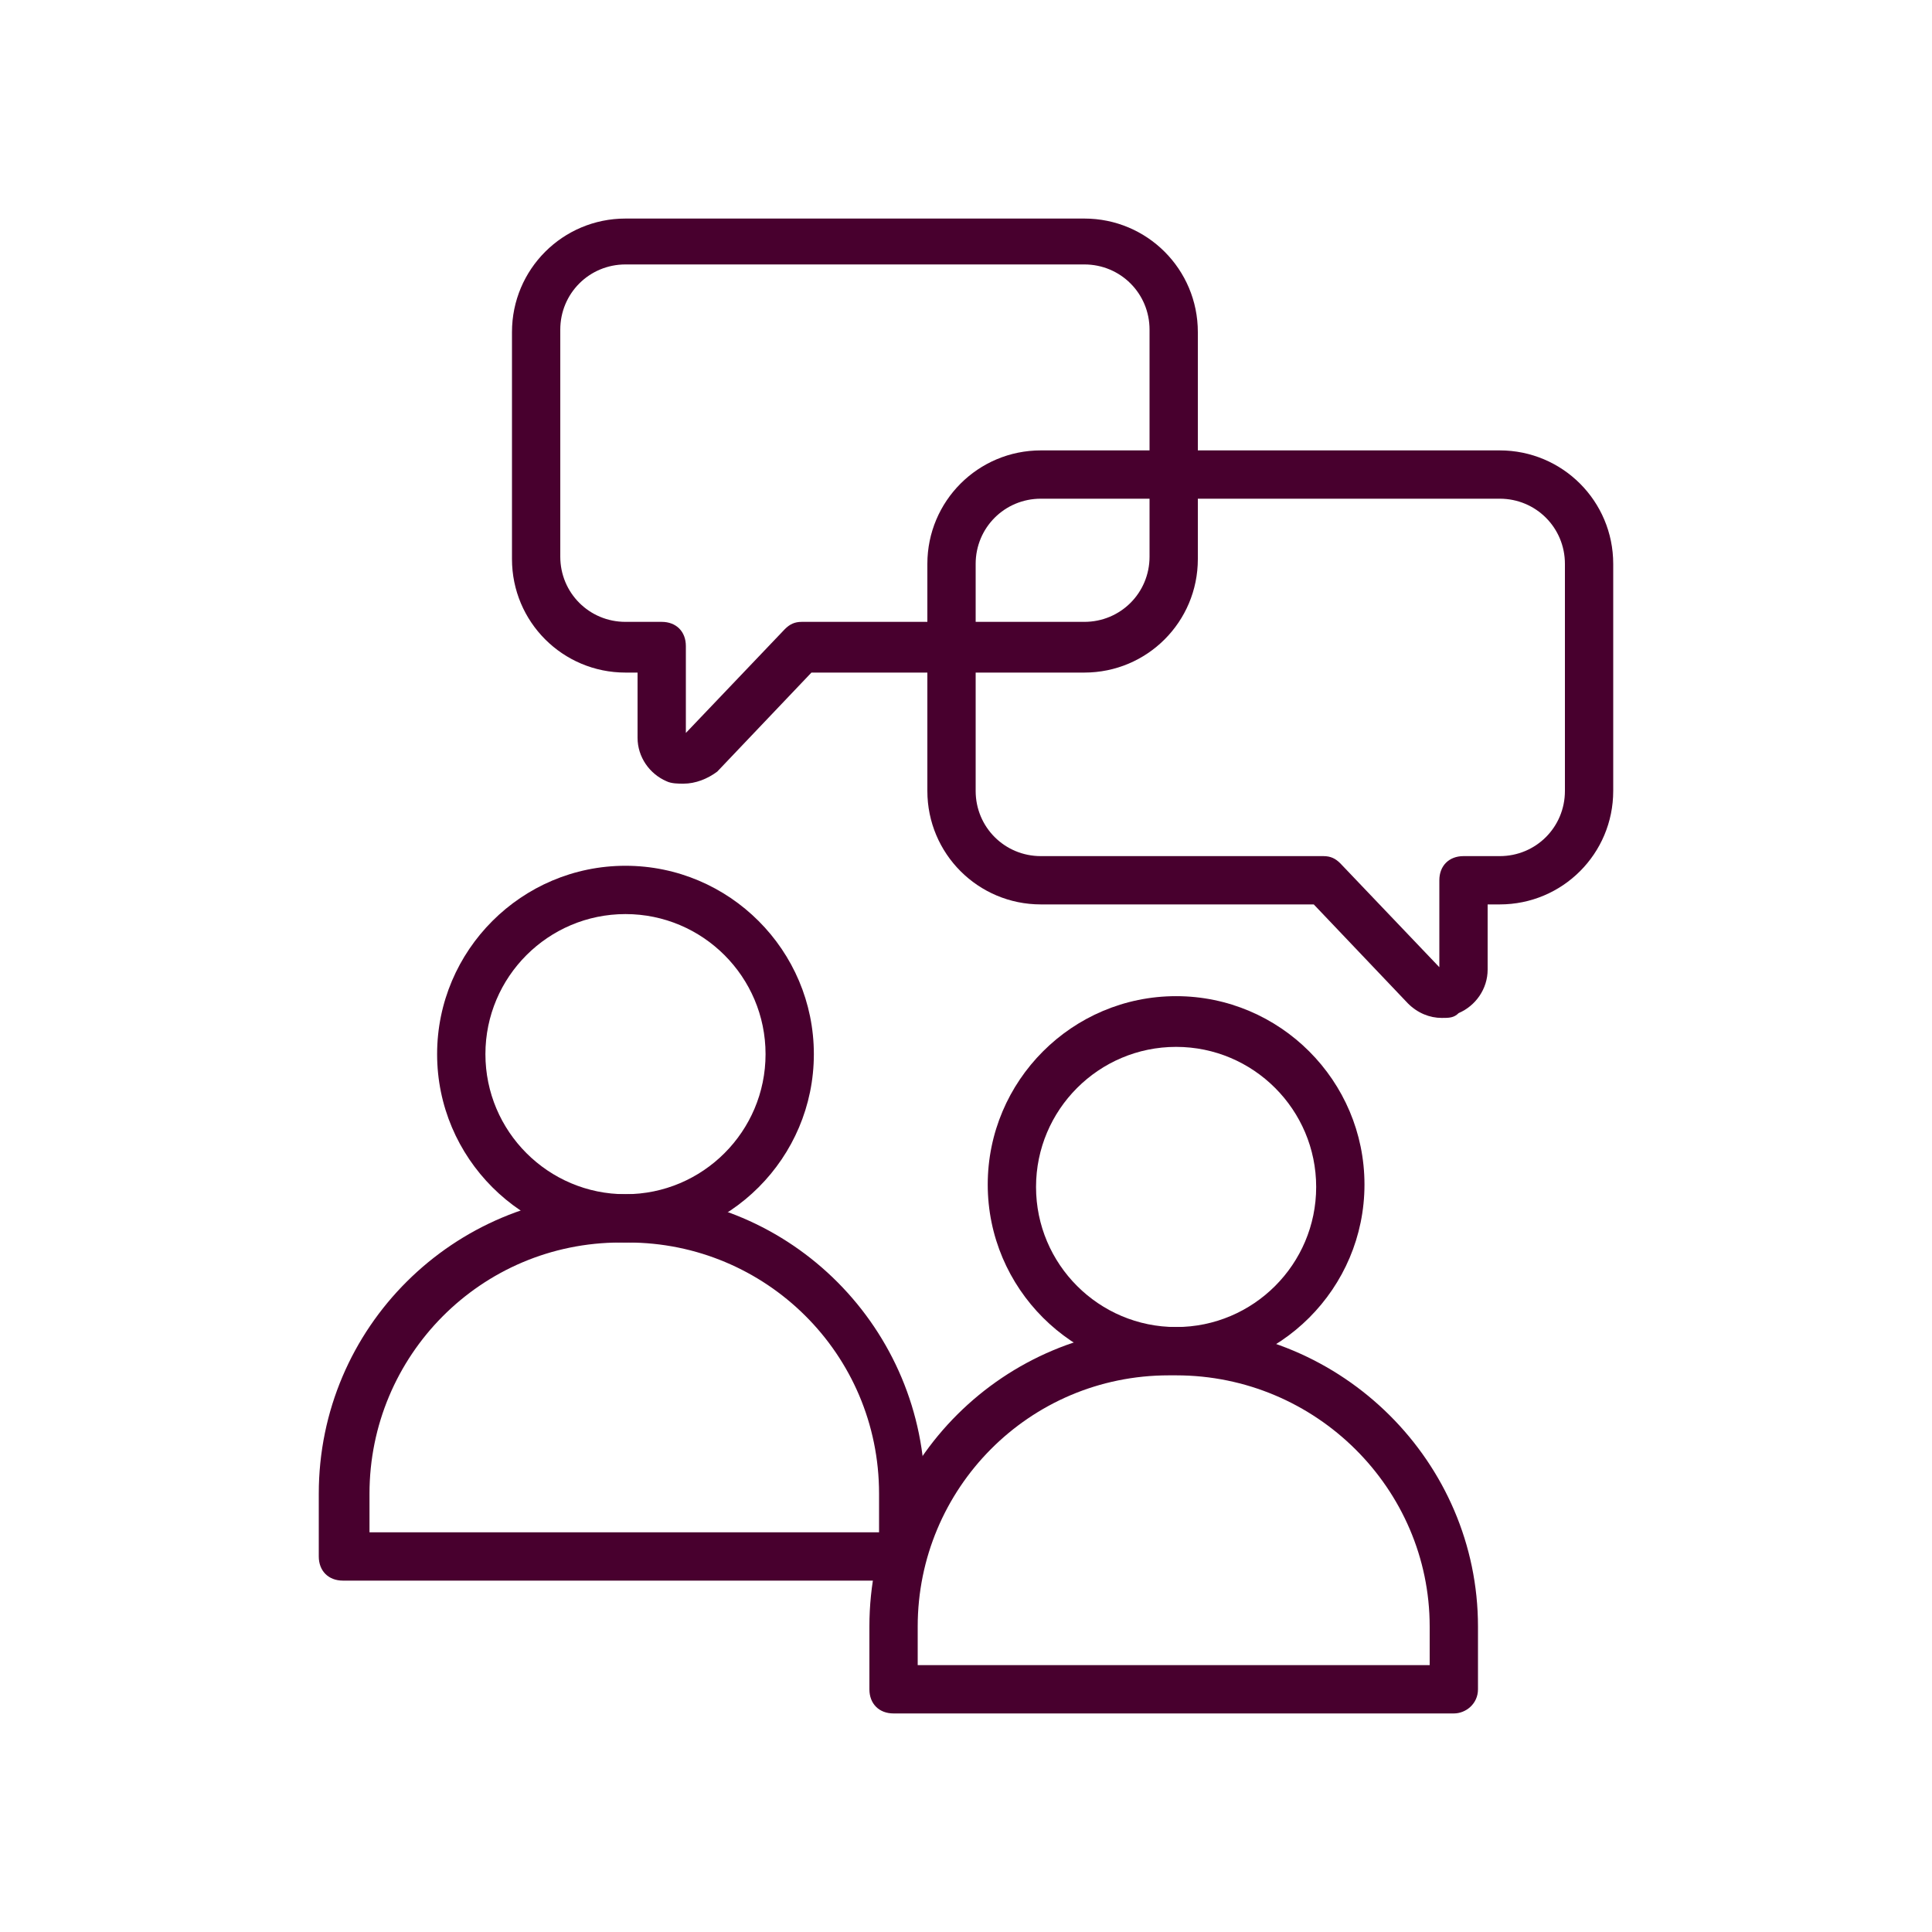
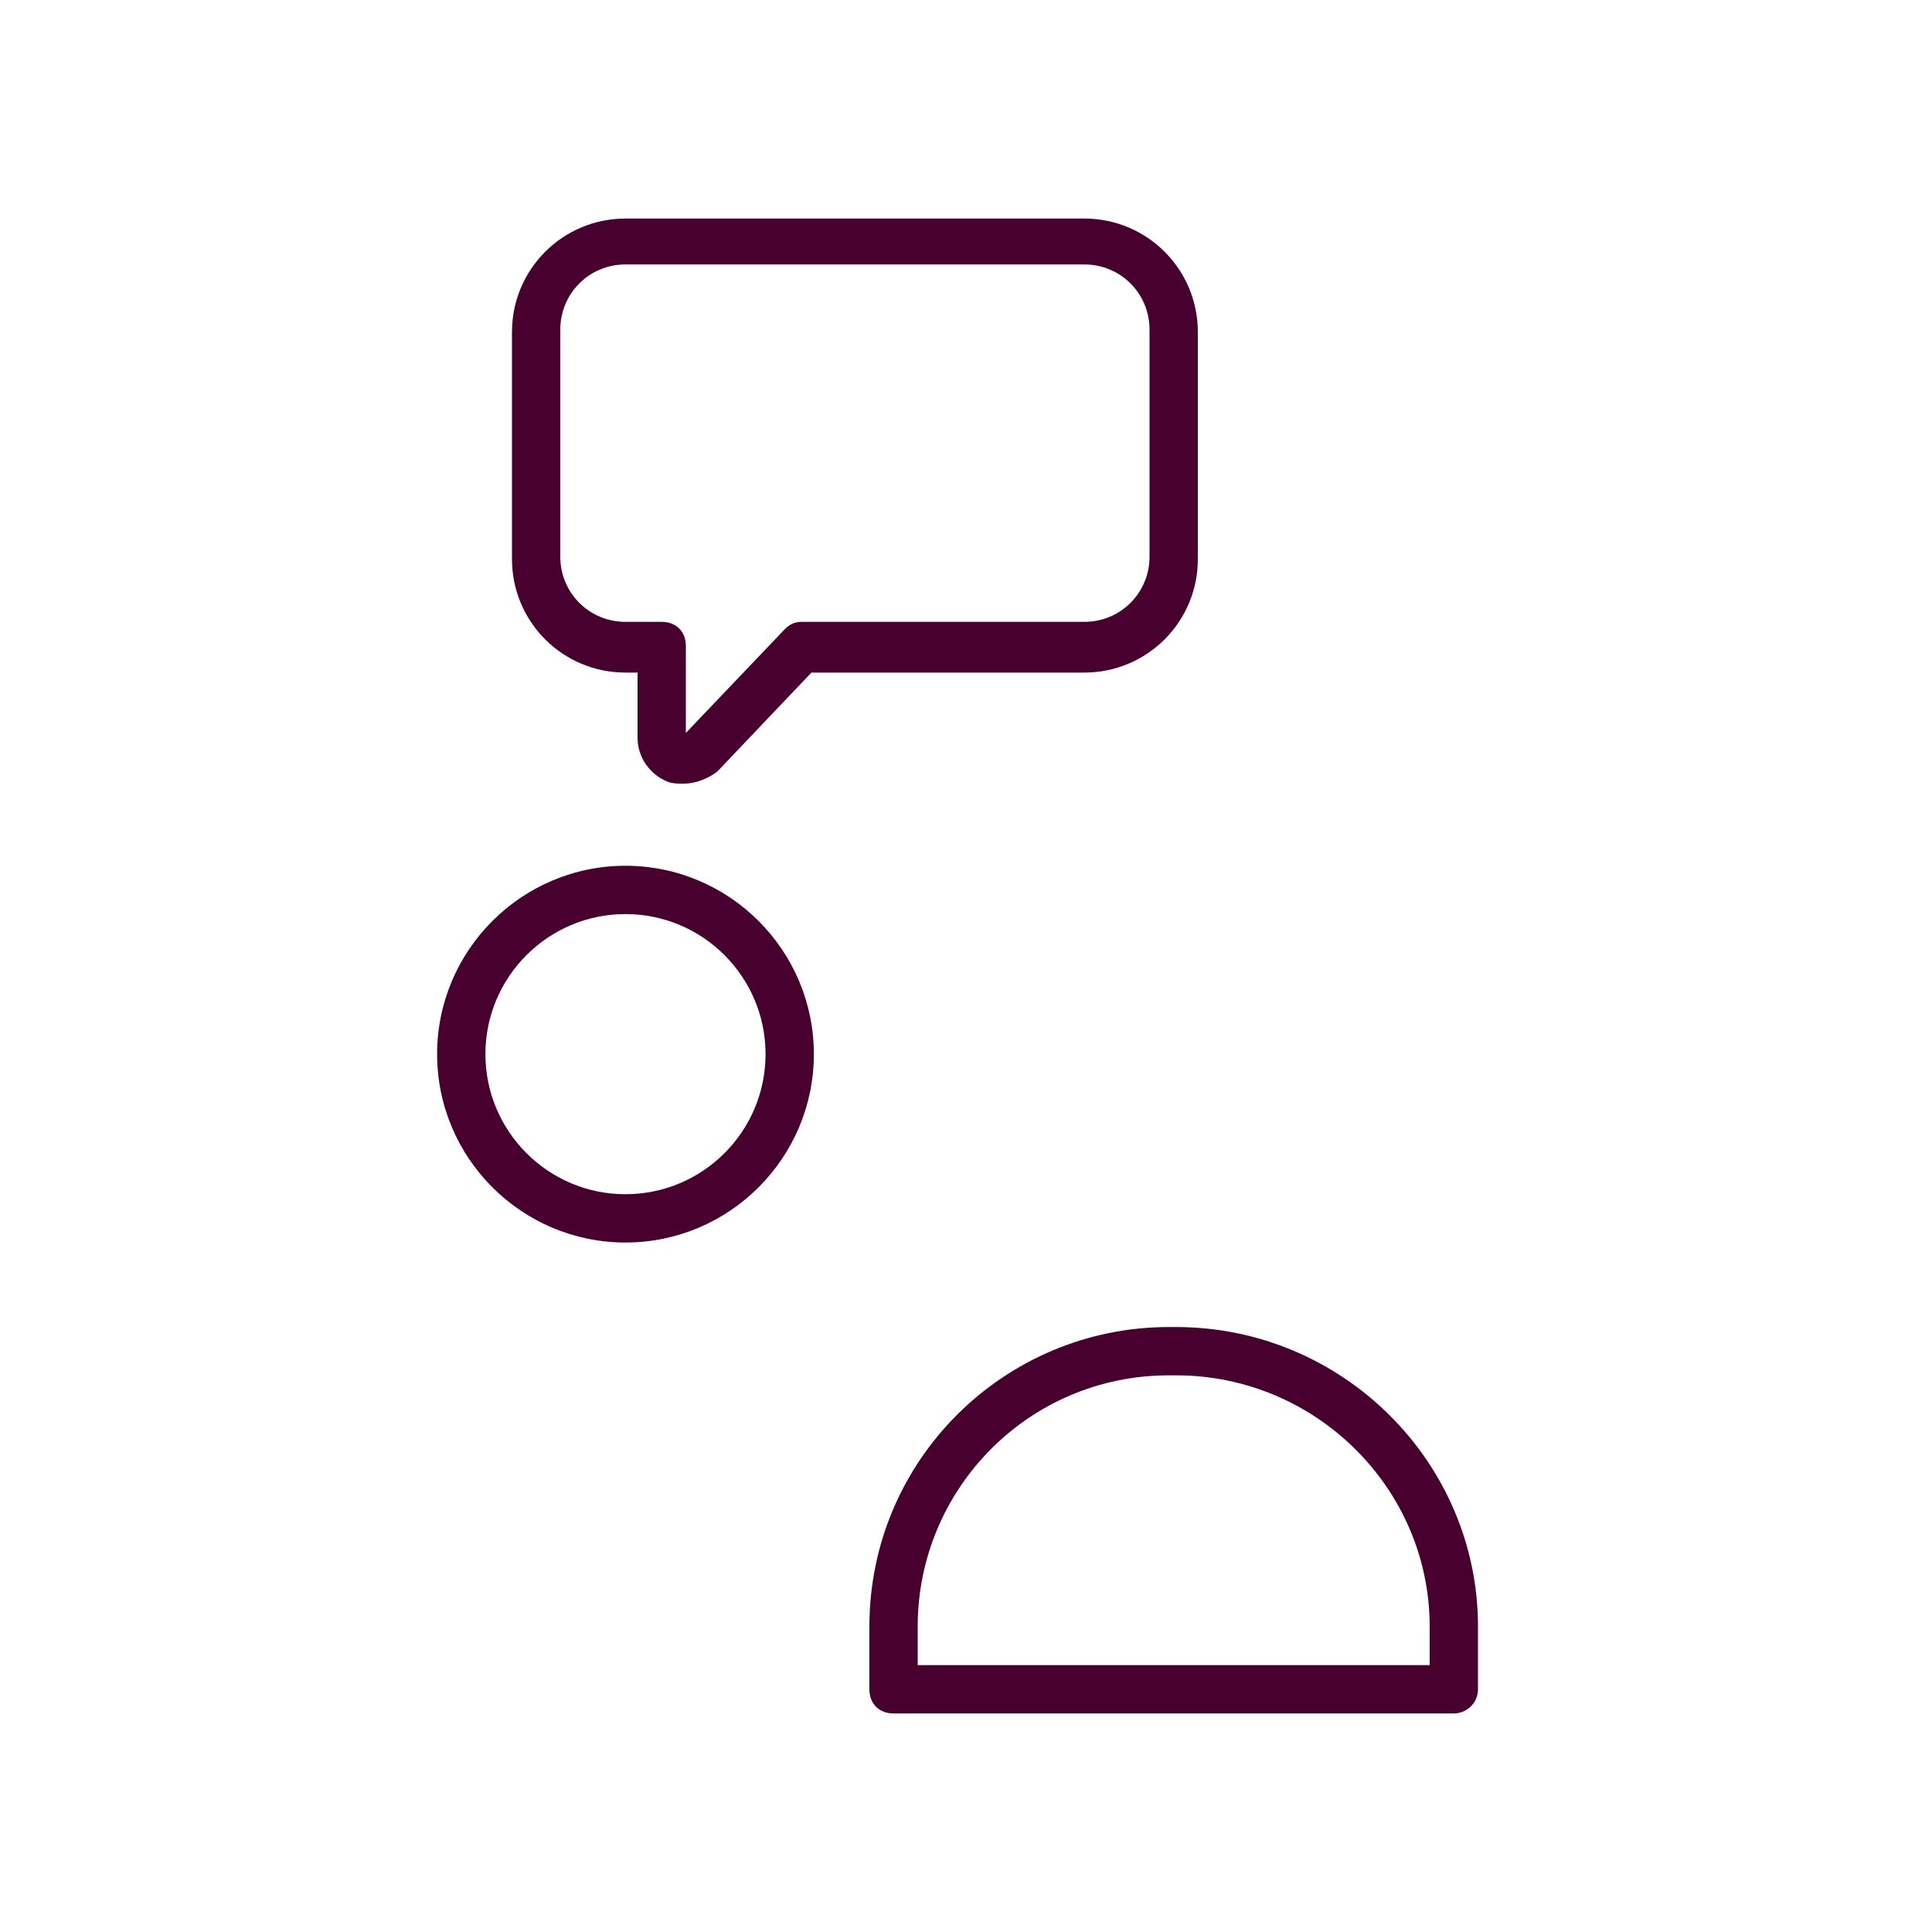
<svg xmlns="http://www.w3.org/2000/svg" width="80" height="80" viewBox="0 0 80 80" fill="none">
-   <path d="M37.4 65.45H14.2C13.6 65.45 13.2 65.05 13.2 64.45V61.85C13.2 54.95 18.8 49.45 25.6 49.45H25.9C32.8 49.45 38.3 55.05 38.3 61.85V64.45C38.4 65.05 37.9 65.45 37.4 65.45ZM15.2 63.45H36.4V61.85C36.4 56.05 31.7 51.45 26 51.45H25.7C19.9 51.45 15.3 56.15 15.3 61.85V63.45H15.2Z" fill="#48002E" />
  <path d="M25.9 51.45C21.6 51.45 18.1 47.95 18.1 43.65C18.1 39.35 21.6 35.85 25.9 35.85C30.2 35.85 33.7 39.35 33.7 43.65C33.7 47.95 30.2 51.45 25.9 51.45ZM25.9 37.85C22.7 37.85 20.1 40.45 20.1 43.65C20.1 46.85 22.7 49.45 25.9 49.45C29.1 49.45 31.7 46.85 31.7 43.65C31.7 40.45 29.1 37.85 25.9 37.85Z" fill="#48002E" />
  <path d="M60.2 70.95H37C36.4 70.95 36 70.55 36 69.95V67.35C36 60.45 41.6 54.95 48.4 54.95H48.7C55.6 54.95 61.2 60.55 61.2 67.35V69.95C61.2 70.55 60.7 70.95 60.2 70.95ZM38 68.95H59.2V67.35C59.2 61.65 54.5 56.95 48.7 56.95H48.4C42.6 56.95 38 61.65 38 67.35V68.95Z" fill="#48002E" />
-   <path d="M48.7 56.849C44.4 56.849 40.9 53.349 40.9 49.05C40.9 44.749 44.4 41.249 48.7 41.249C53 41.249 56.5 44.749 56.5 49.05C56.5 53.349 53 56.849 48.7 56.849ZM48.7 43.349C45.5 43.349 42.9 45.95 42.9 49.15C42.9 52.349 45.5 54.95 48.7 54.95C51.9 54.95 54.5 52.349 54.5 49.15C54.5 45.95 51.9 43.349 48.7 43.349Z" fill="#48002E" />
-   <path d="M59.7 42.15C59.2 42.15 58.7 41.95 58.3 41.55L54.4 37.45H43.1C40.5 37.45 38.4 35.35 38.4 32.75V23.35C38.4 20.75 40.5 18.65 43.1 18.65H62.1C64.7 18.65 66.8 20.75 66.8 23.35V32.75C66.8 35.35 64.7 37.45 62.1 37.45H61.6V40.15C61.6 40.95 61.1 41.65 60.4 41.95C60.2 42.15 60 42.15 59.7 42.15ZM43.1 20.65C41.6 20.65 40.4 21.85 40.4 23.35V32.75C40.4 34.25 41.6 35.45 43.1 35.45H54.8C55.1 35.45 55.3 35.55 55.5 35.75L59.6 40.05V36.45C59.6 35.85 60 35.45 60.6 35.45H62.1C63.6 35.45 64.8 34.25 64.8 32.75V23.35C64.8 21.85 63.6 20.65 62.1 20.65H43.1Z" fill="#48002E" />
  <path d="M28.3 32.45C28.1 32.45 27.8 32.45 27.6 32.35C26.9 32.05 26.4 31.35 26.4 30.55V27.85H25.9C23.3 27.85 21.2 25.75 21.2 23.15V13.75C21.2 11.15 23.3 9.05 25.9 9.05H44.9C47.5 9.05 49.6 11.15 49.6 13.75V23.15C49.6 25.75 47.5 27.85 44.9 27.85H33.6L29.7 31.95C29.3 32.25 28.8 32.45 28.3 32.45ZM25.9 10.95C24.4 10.95 23.2 12.15 23.2 13.65V23.05C23.2 24.55 24.4 25.75 25.9 25.75H27.4C28 25.75 28.4 26.15 28.4 26.75V30.35L32.5 26.05C32.7 25.85 32.9 25.75 33.2 25.75H44.9C46.4 25.75 47.6 24.55 47.6 23.05V13.65C47.6 12.15 46.4 10.95 44.9 10.95H25.9Z" fill="#48002E" />
</svg>